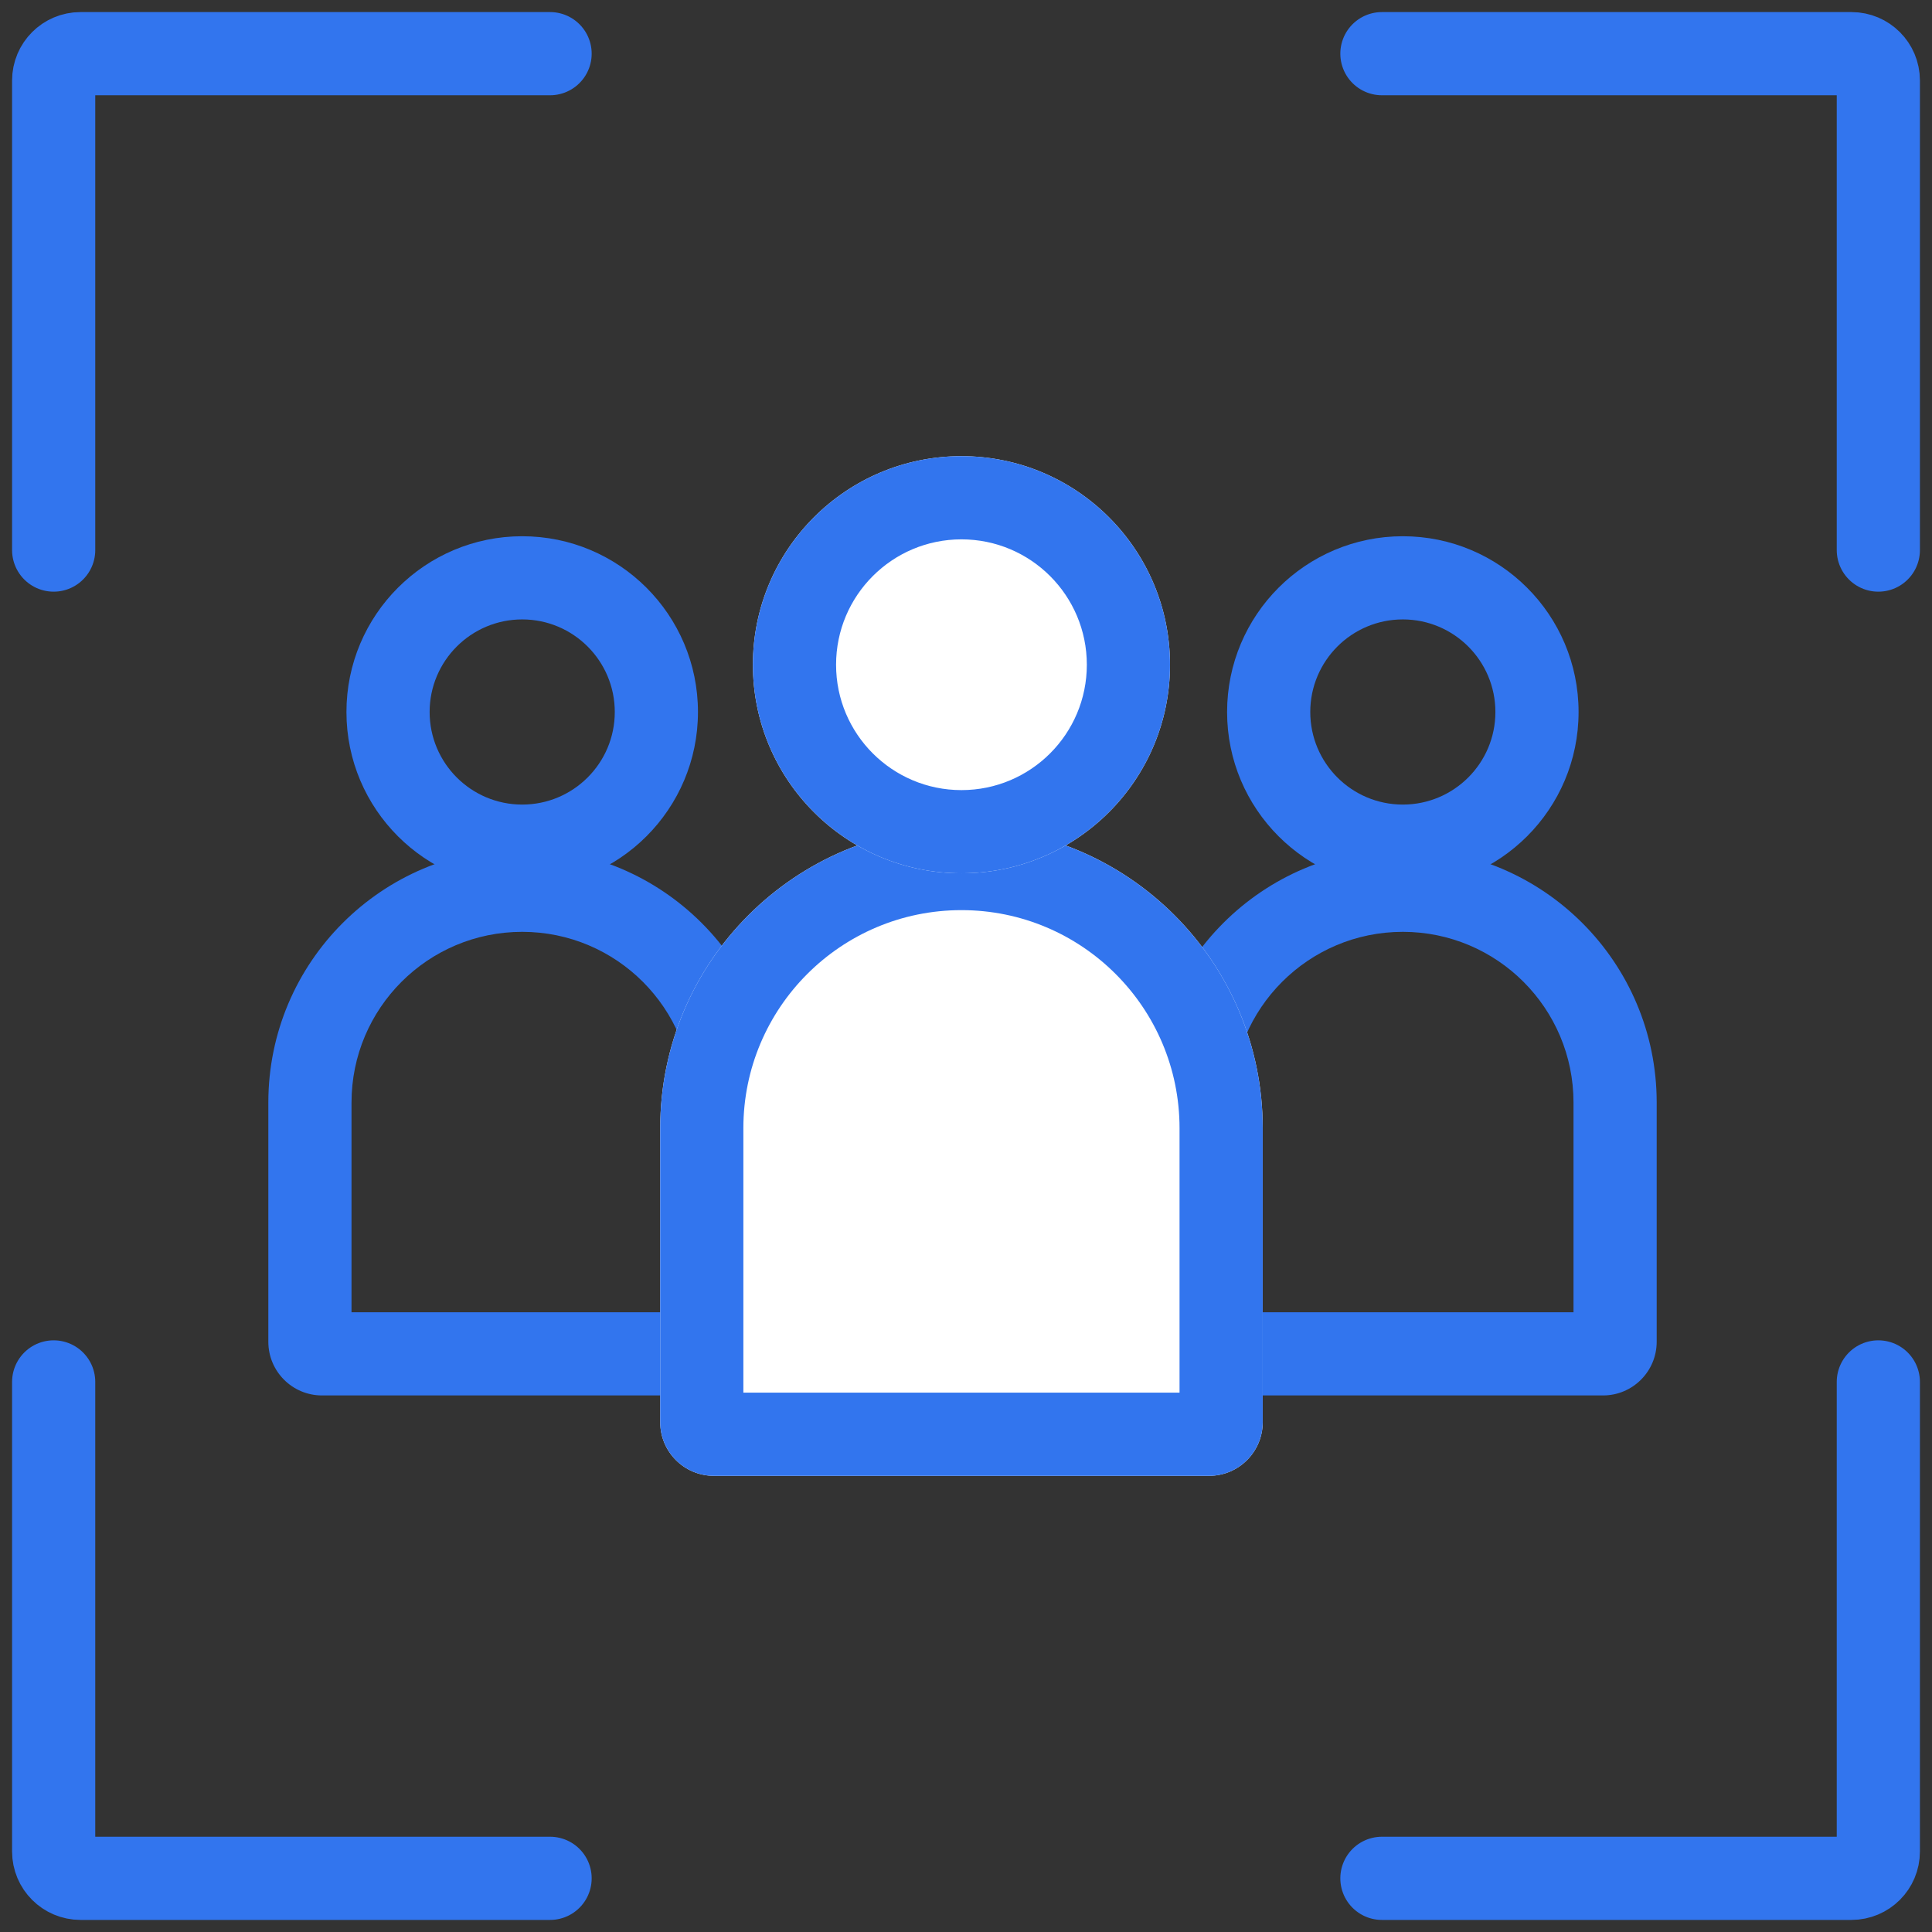
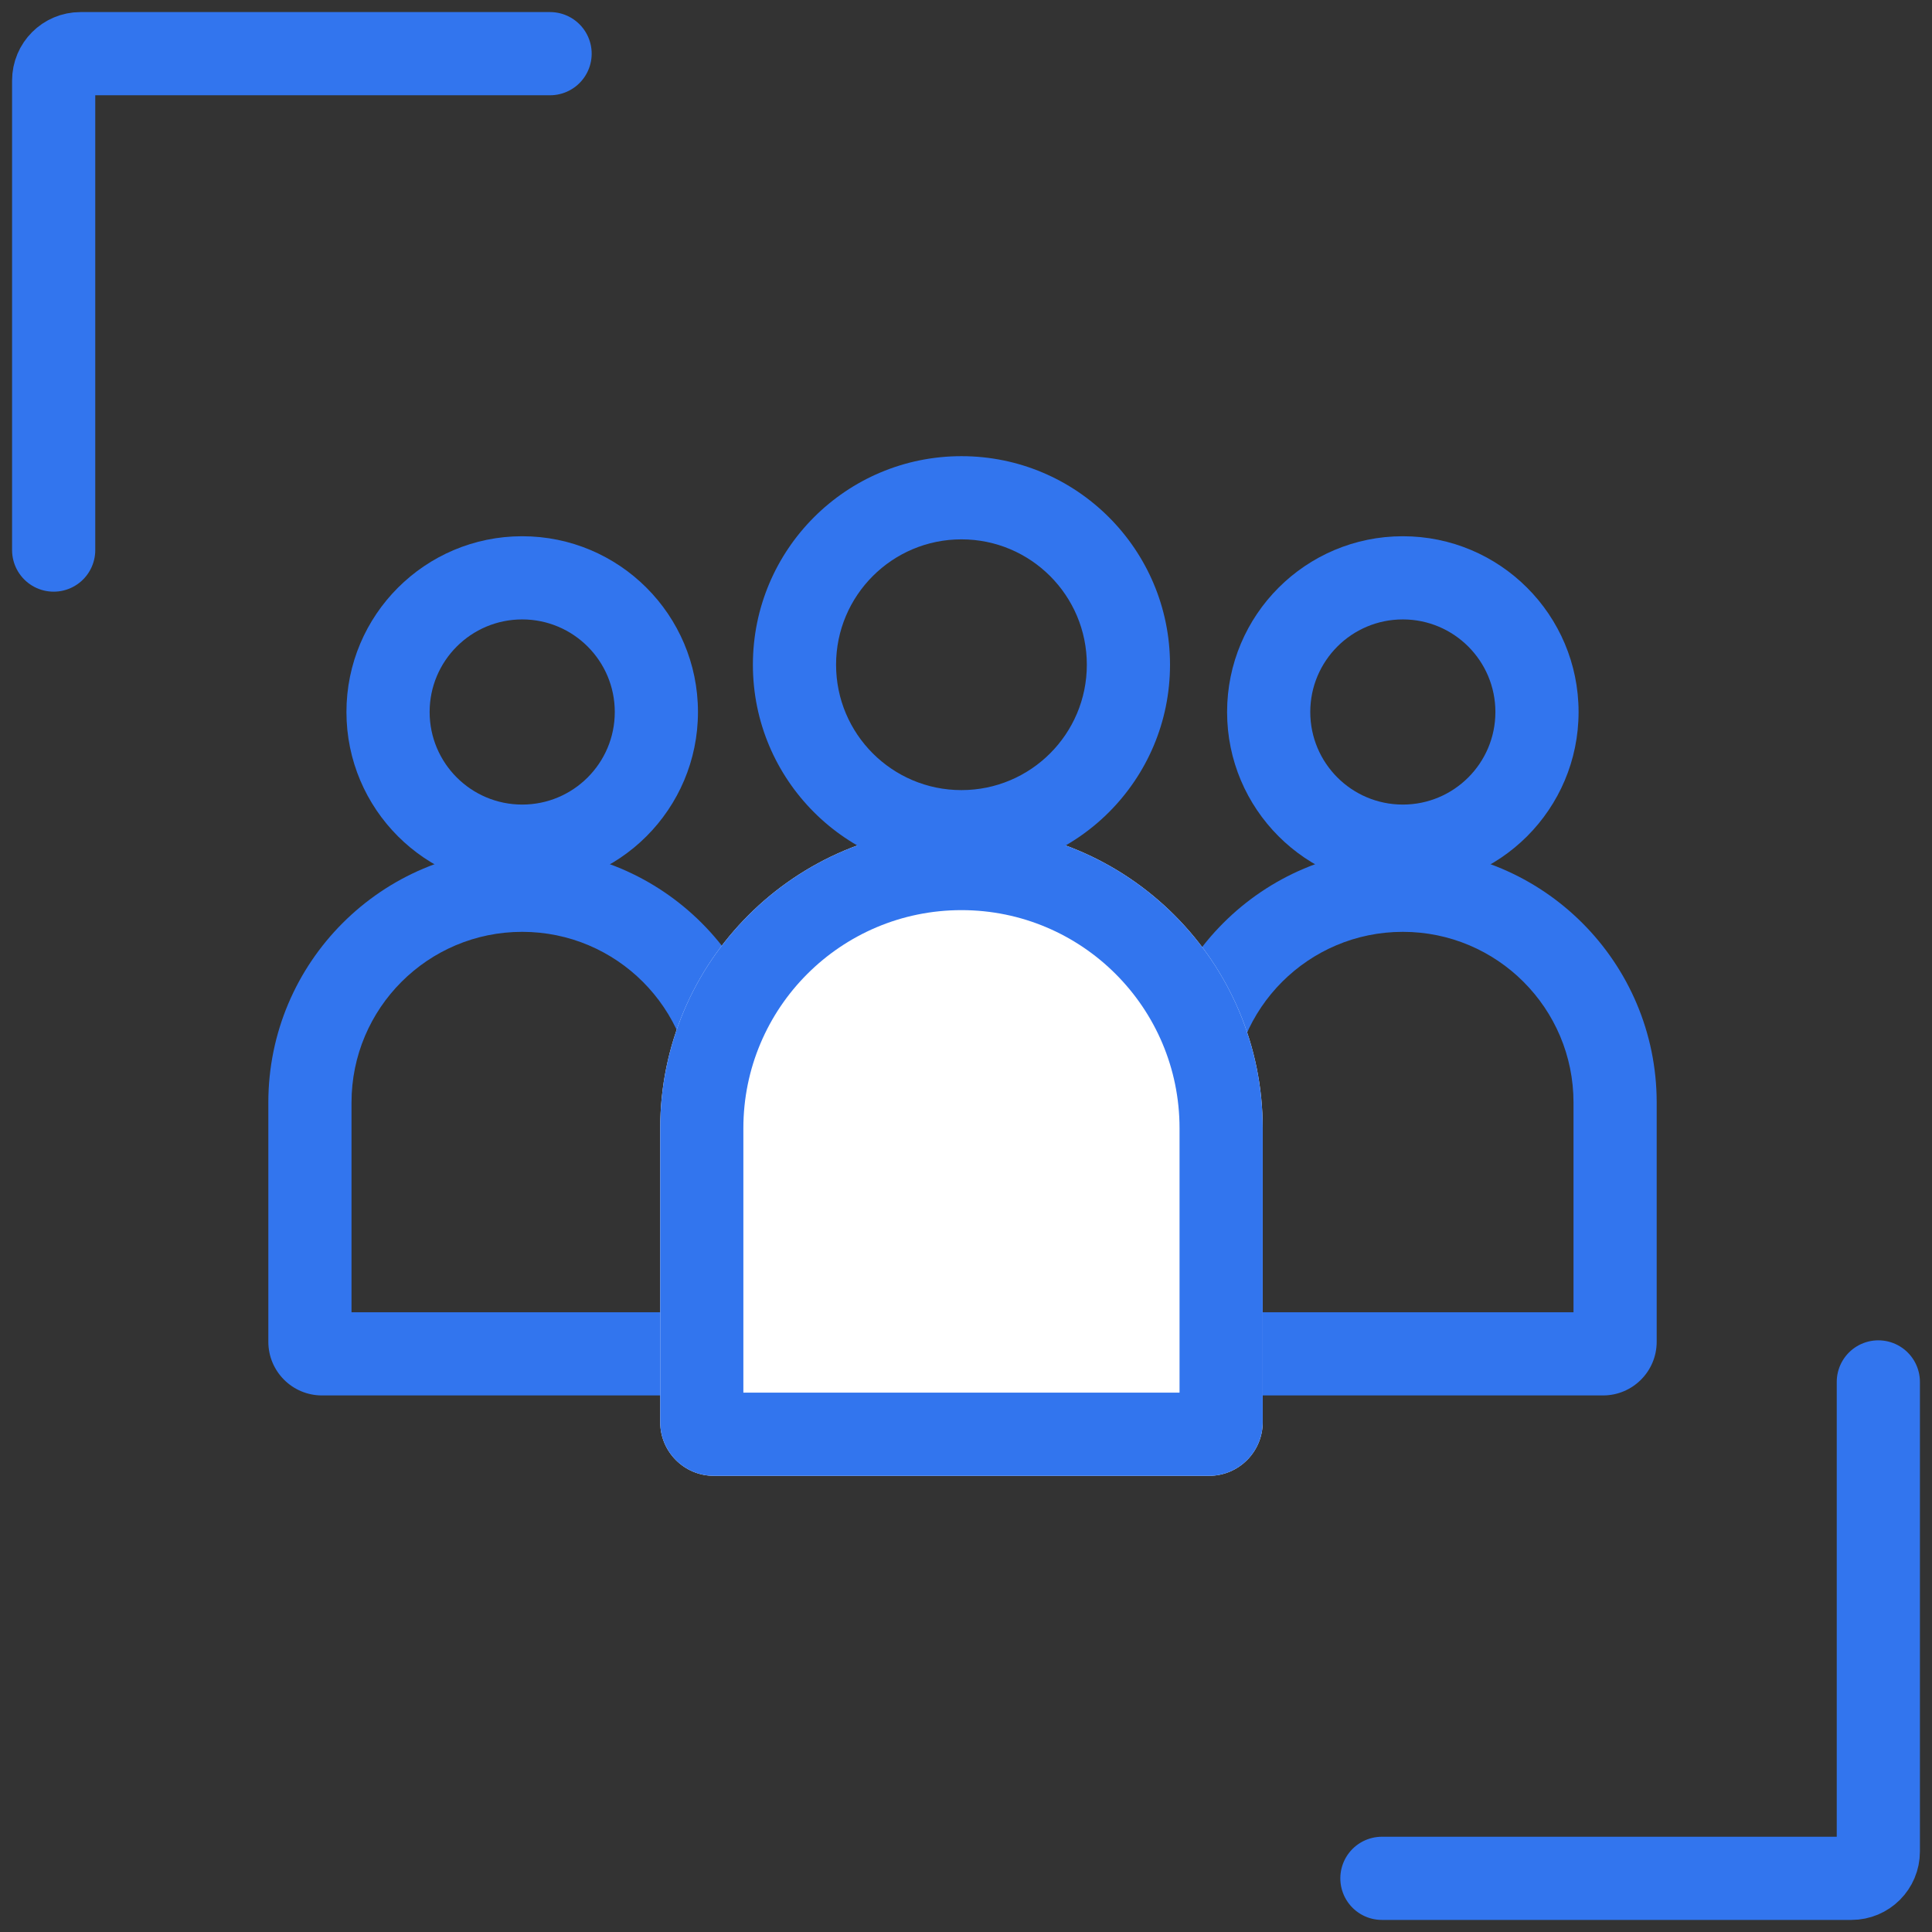
<svg xmlns="http://www.w3.org/2000/svg" width="72" height="72" viewBox="0 0 72 72" fill="none">
  <rect x="0" y="0" width="72" height="72" fill="#333333" stroke="none" />
-   <path d="M2 51.5V69C2 69.552 2.448 70 3 70H20.5" stroke="#3275EE" stroke-width="3.1" stroke-linecap="round" />
  <path d="M20.5 2H3C2.448 2 2 2.448 2 3V20.5" stroke="#3275EE" stroke-width="3.1" stroke-linecap="round" />
-   <path d="M51.5 2H69C69.552 2 70 2.448 70 3V20.5" stroke="#3275EE" stroke-width="3.1" stroke-linecap="round" />
  <path d="M70 51.5V69C70 69.552 69.552 70 69 70H51.5" stroke="#3275EE" stroke-width="3.1" stroke-linecap="round" />
  <path fill-rule="evenodd" clip-rule="evenodd" d="M58.64 48.904V41.088C58.64 37.575 55.792 34.727 52.279 34.727C48.766 34.727 45.918 37.575 45.918 41.088V48.904H58.64ZM52.279 31.627C47.054 31.627 42.818 35.863 42.818 41.088V50.004C42.818 51.108 43.714 52.004 44.818 52.004H59.74C60.844 52.004 61.74 51.108 61.74 50.004V41.088C61.74 35.863 57.504 31.627 52.279 31.627Z" fill="#3275EE" />
  <path fill-rule="evenodd" clip-rule="evenodd" d="M52.279 29.984C54.184 29.984 55.729 28.439 55.729 26.534C55.729 24.629 54.184 23.084 52.279 23.084C50.374 23.084 48.83 24.629 48.83 26.534C48.83 28.439 50.374 29.984 52.279 29.984ZM52.279 33.084C55.897 33.084 58.829 30.151 58.829 26.534C58.829 22.917 55.897 19.984 52.279 19.984C48.662 19.984 45.73 22.917 45.73 26.534C45.73 30.151 48.662 33.084 52.279 33.084Z" fill="#3275EE" />
  <path fill-rule="evenodd" clip-rule="evenodd" d="M25.821 48.904V41.088C25.821 37.575 22.974 34.727 19.461 34.727C15.948 34.727 13.1 37.575 13.1 41.088V48.904H25.821ZM19.461 31.627C14.236 31.627 10 35.863 10 41.088V50.004C10 51.108 10.895 52.004 12 52.004H26.921C28.026 52.004 28.921 51.108 28.921 50.004V41.088C28.921 35.863 24.686 31.627 19.461 31.627Z" fill="#3275EE" />
  <path fill-rule="evenodd" clip-rule="evenodd" d="M19.461 29.984C21.366 29.984 22.911 28.439 22.911 26.534C22.911 24.629 21.366 23.084 19.461 23.084C17.556 23.084 16.011 24.629 16.011 26.534C16.011 28.439 17.556 29.984 19.461 29.984ZM19.461 33.084C23.078 33.084 26.011 30.151 26.011 26.534C26.011 22.917 23.078 19.984 19.461 19.984C15.844 19.984 12.911 22.917 12.911 26.534C12.911 30.151 15.844 33.084 19.461 33.084Z" fill="#3275EE" />
  <path d="M24.604 42.046C24.604 35.845 29.63 30.818 35.831 30.818C42.031 30.818 47.058 35.845 47.058 42.046V53C47.058 54.105 46.163 55 45.058 55H26.604C25.499 55 24.604 54.105 24.604 53V42.046Z" fill="white" />
  <path fill-rule="evenodd" clip-rule="evenodd" d="M43.958 51.9V42.046C43.958 37.557 40.319 33.918 35.831 33.918C31.342 33.918 27.703 37.557 27.703 42.046V51.9H43.958ZM35.831 30.818C29.63 30.818 24.604 35.845 24.604 42.046V53C24.604 54.105 25.499 55 26.604 55H45.058C46.163 55 47.058 54.105 47.058 53V42.046C47.058 35.845 42.031 30.818 35.831 30.818Z" fill="#3275EE" />
-   <path d="M43.603 24.773C43.603 29.066 40.123 32.545 35.83 32.545C31.538 32.545 28.058 29.066 28.058 24.773C28.058 20.48 31.538 17 35.83 17C40.123 17 43.603 20.48 43.603 24.773Z" fill="white" />
  <path fill-rule="evenodd" clip-rule="evenodd" d="M35.83 29.445C38.411 29.445 40.503 27.353 40.503 24.773C40.503 22.192 38.411 20.1 35.83 20.1C33.25 20.1 31.158 22.192 31.158 24.773C31.158 27.353 33.25 29.445 35.83 29.445ZM35.83 32.545C40.123 32.545 43.603 29.066 43.603 24.773C43.603 20.48 40.123 17 35.83 17C31.538 17 28.058 20.48 28.058 24.773C28.058 29.066 31.538 32.545 35.83 32.545Z" fill="#3275EE" />
</svg>